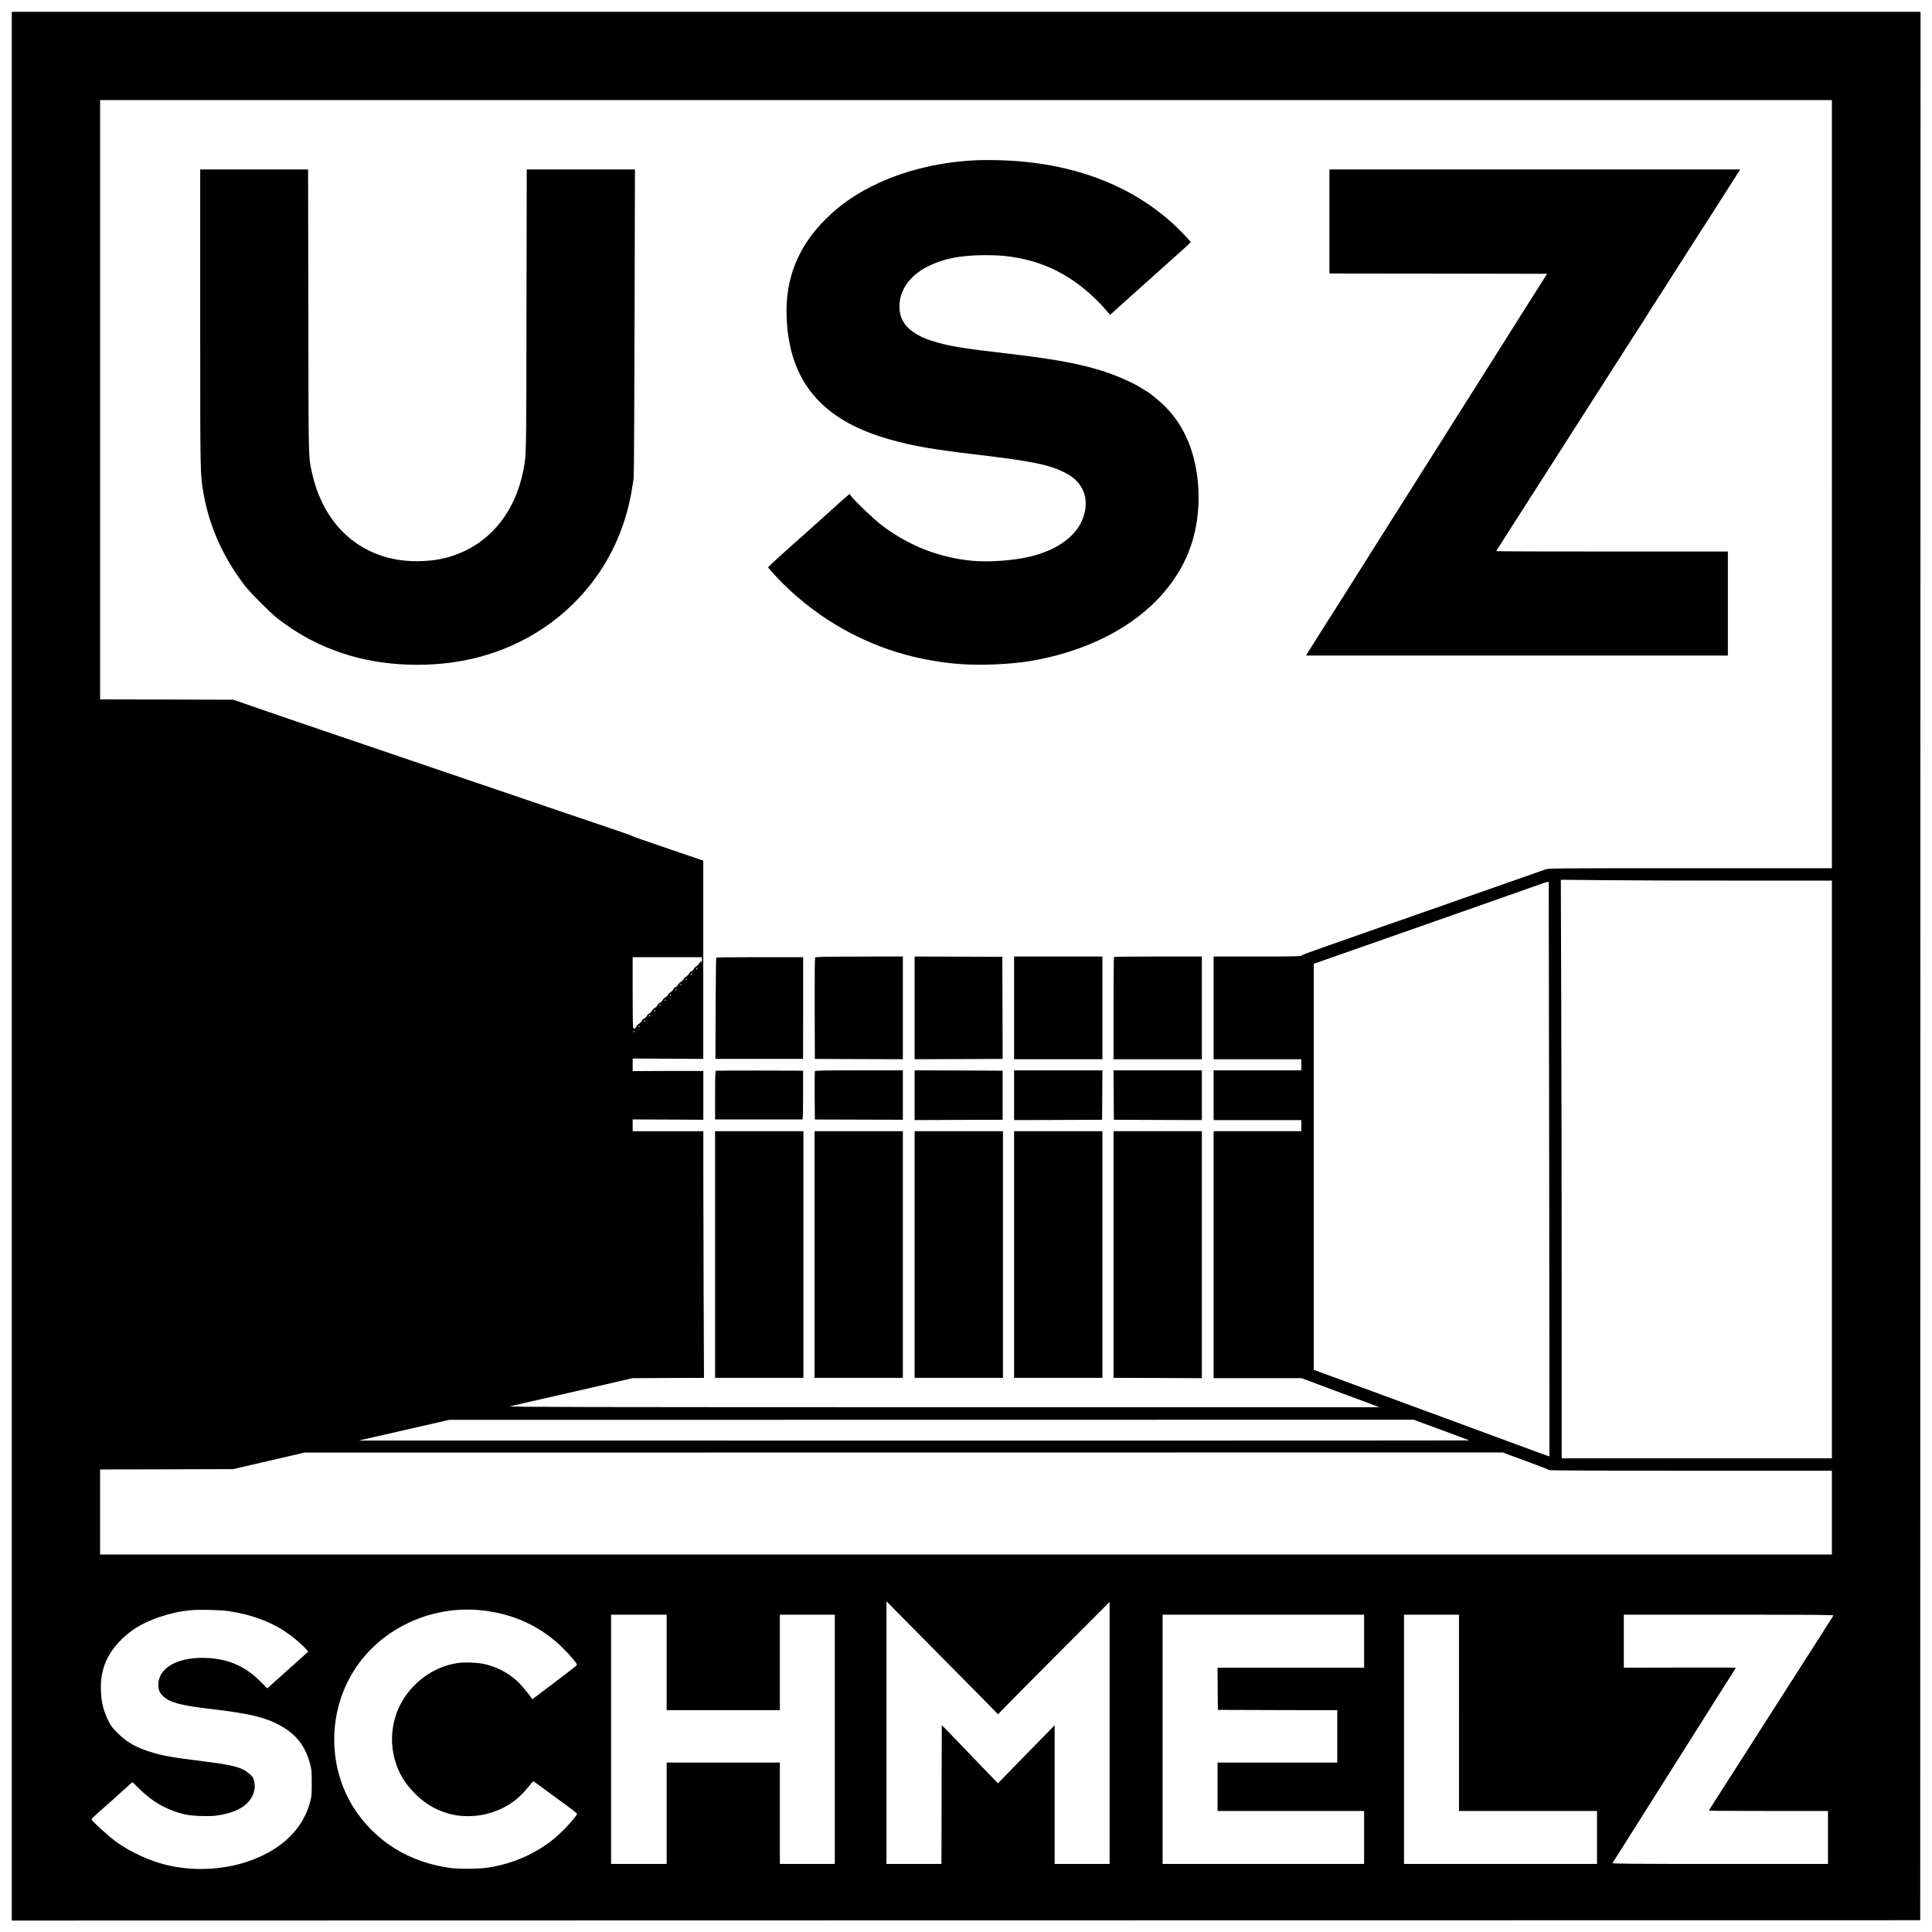
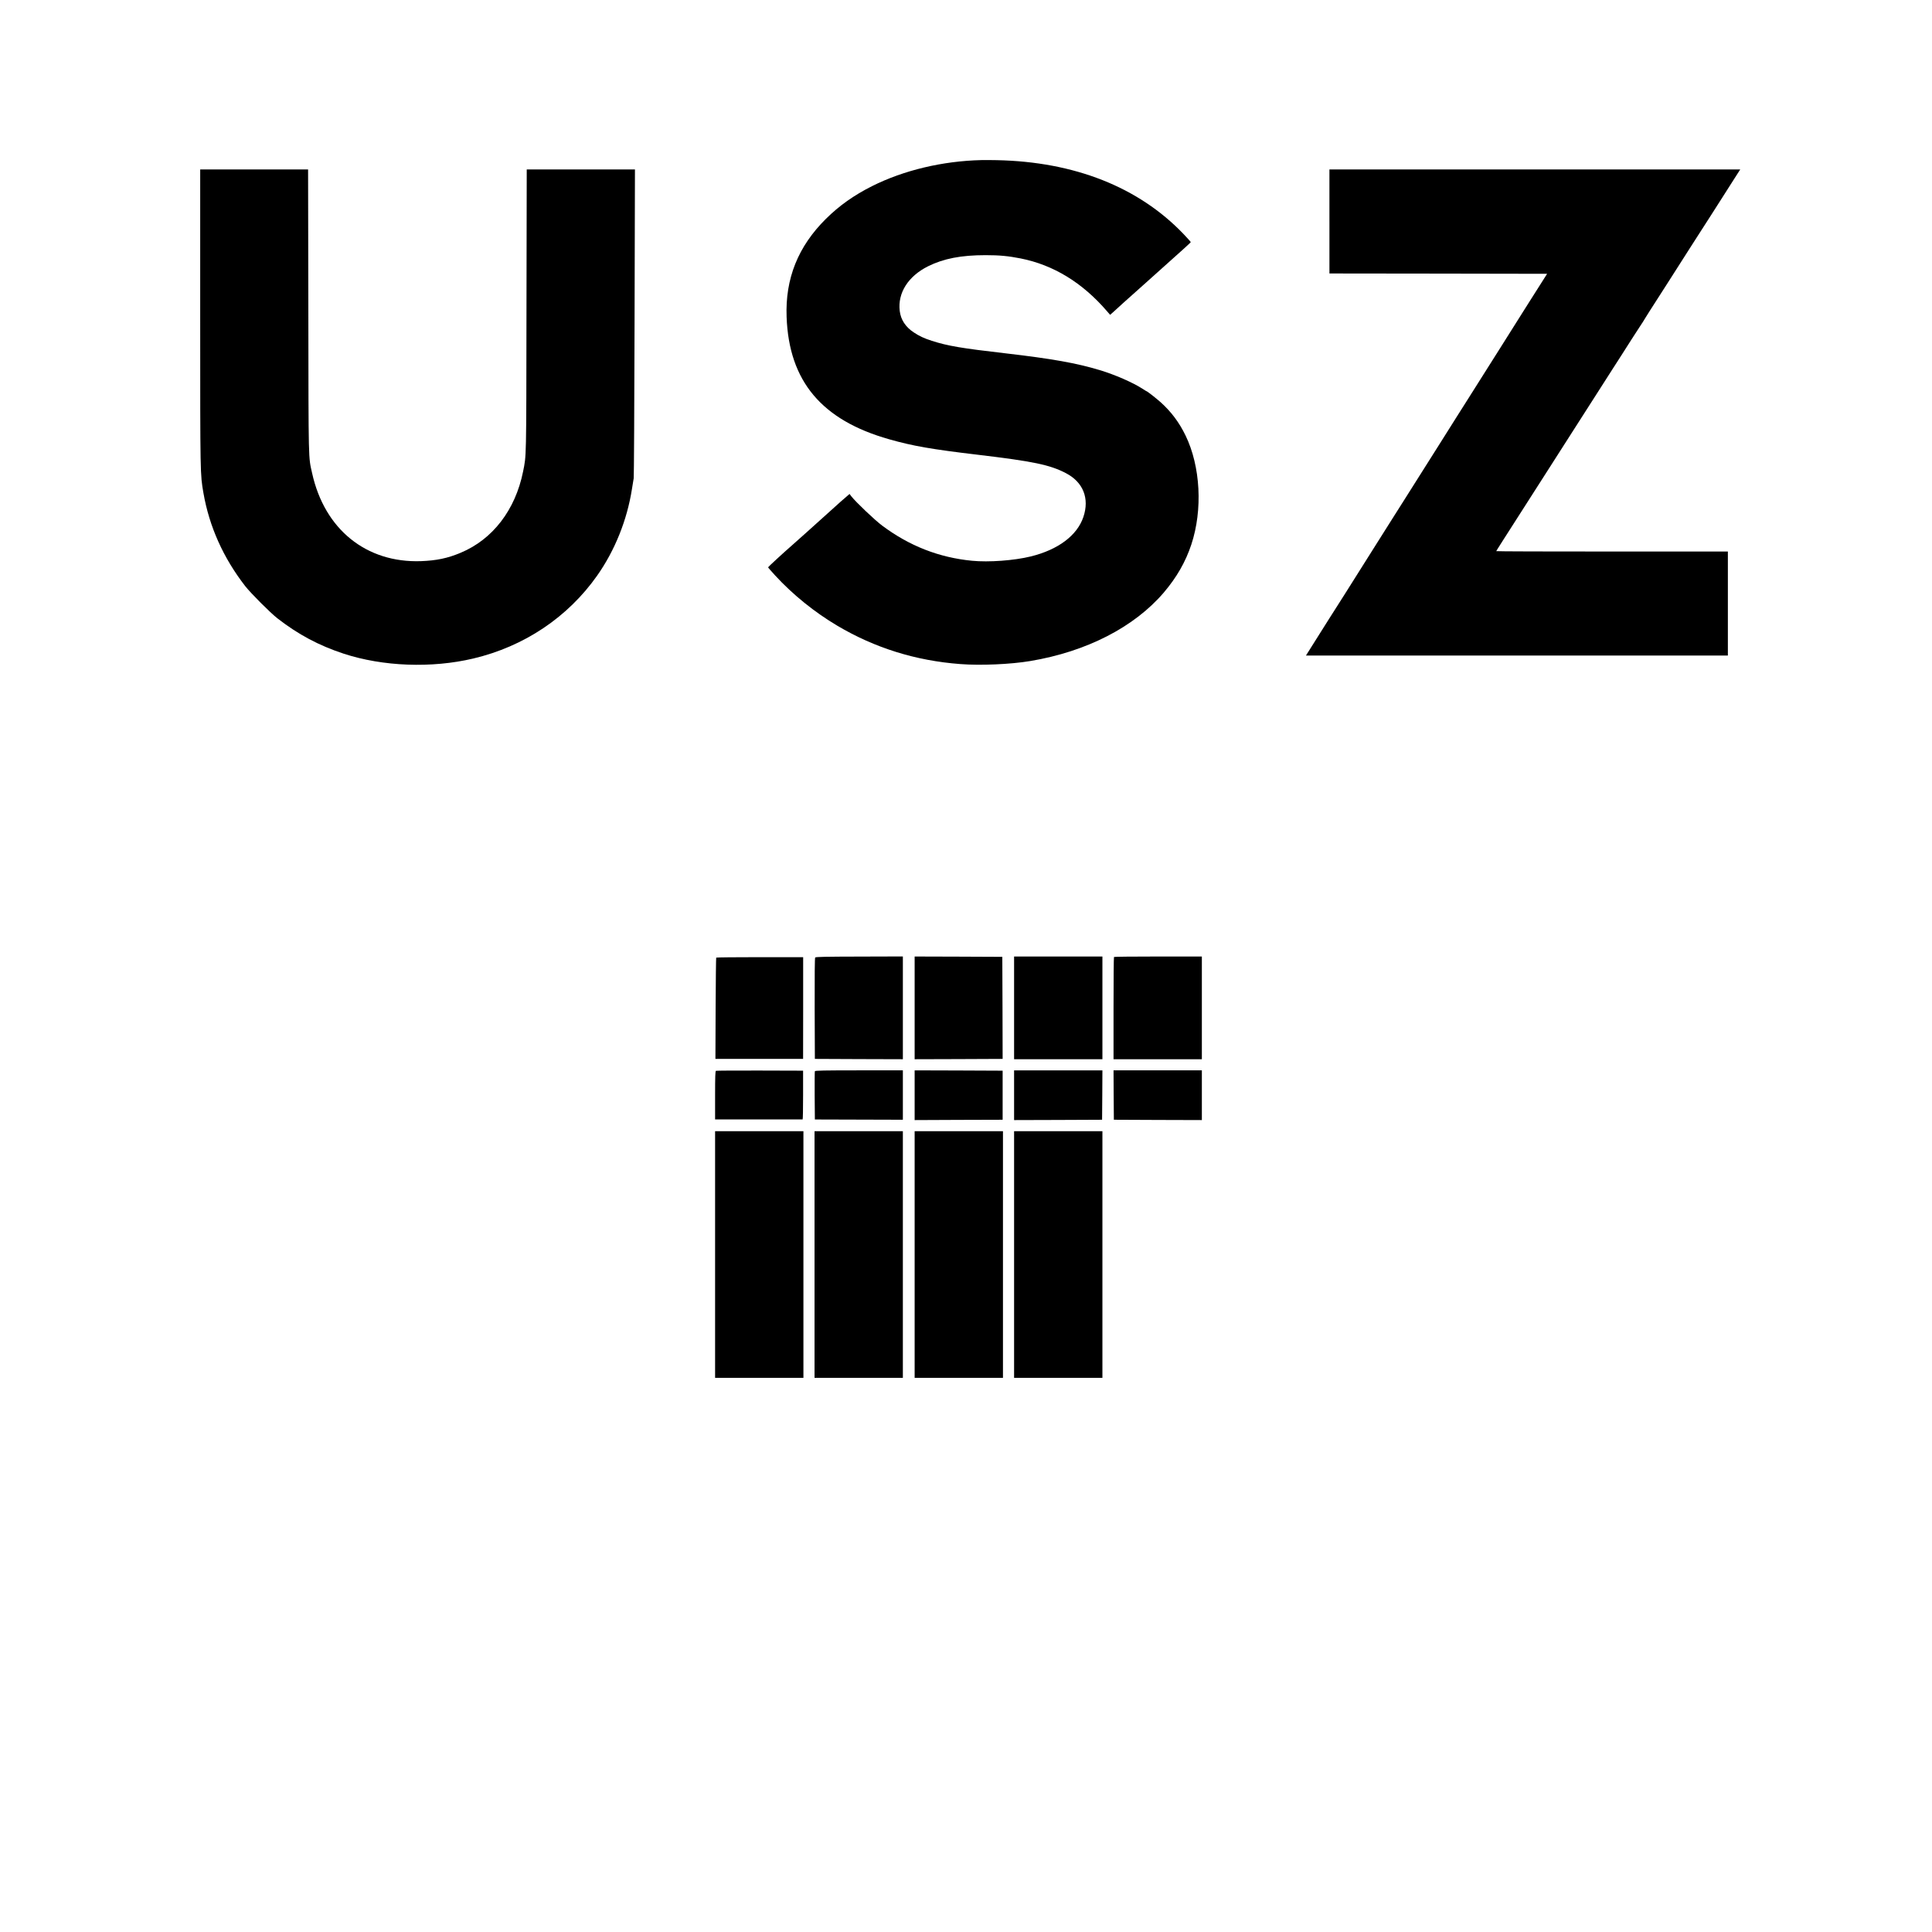
<svg xmlns="http://www.w3.org/2000/svg" version="1.0" width="2953pt" height="2953pt" viewBox="0 0 2953 2953" preserveAspectRatio="xMidYMid meet">
  <g transform="translate(0,2953) scale(0.1,-0.1)" fill="#000000" stroke="none">
-     <path d="M180 14763 l0 -14588 14585 3 14585 2 2 14585 3 14585 -14587 0 -14588 0 0 -14587z m27820 7367 l0 -5870 -2164 0 c-1953 0 -2168 -2 -2207 -16 -24 -9 -132 -47 -239 -84 -107 -38 -274 -96 -370 -130 -96 -34 -263 -92 -370 -130 -267 -93 -546 -191 -855 -300 -143 -50 -323 -113 -400 -140 -77 -26 -223 -78 -325 -113 -331 -117 -521 -183 -760 -267 -360 -126 -404 -142 -416 -157 -9 -11 -132 -13 -678 -13 l-666 0 0 -785 0 -785 670 0 670 0 0 -85 0 -85 -670 0 -670 0 0 -380 0 -380 670 0 670 0 0 -85 0 -85 -670 0 -670 0 0 -1887 0 -1888 673 0 672 0 395 -148 c217 -81 413 -154 435 -162 22 -8 112 -41 200 -74 l160 -60 -6670 0 c-5528 1 -6661 3 -6620 14 28 7 273 63 545 125 272 61 682 155 910 208 l415 97 548 3 547 2 -5 1193 c-2 655 -5 1504 -5 1885 l0 692 -540 0 -540 0 0 90 0 90 540 -2 540 -3 0 373 0 372 -177 1 c-98 1 -341 0 -540 -1 l-363 -2 0 96 0 97 540 -3 539 -3 0 1516 0 1515 -62 21 c-34 11 -222 76 -417 142 -195 67 -409 140 -475 163 -66 22 -125 45 -132 50 -6 5 -109 42 -230 83 -120 40 -432 146 -693 235 -261 89 -585 199 -720 245 -135 46 -459 156 -720 245 -261 89 -592 201 -735 250 -143 49 -453 154 -690 235 -236 80 -475 161 -530 180 -55 18 -266 90 -470 160 -203 70 -408 139 -455 155 -47 16 -258 88 -470 162 l-385 133 -1017 3 -1018 2 0 4580 0 4580 13235 0 13235 0 0 -5870z m-1453 -6060 l1453 0 0 -4415 0 -4415 -2065 0 -2065 0 0 2508 c0 1379 -3 3368 -7 4421 l-6 1914 618 -6 c340 -4 1272 -7 2072 -7z m-2875 -22 c2 -5 13 -8773 11 -8777 -2 -2 -65 19 -140 47 -781 288 -2165 799 -2733 1007 -184 67 -424 155 -532 195 l-198 73 0 3102 0 3103 33 12 c17 6 120 42 227 80 211 73 1283 449 1443 506 53 19 141 49 195 68 53 19 167 59 252 89 85 30 394 139 685 241 292 102 573 201 625 220 84 31 126 42 132 34z m-12943 -1195 c0 -34 -3 -42 -8 -28 -7 18 -10 17 -29 -14 -11 -18 -34 -41 -50 -51 -17 -10 -33 -28 -37 -39 -3 -12 -20 -28 -36 -37 -16 -8 -35 -26 -41 -40 -7 -14 -25 -32 -40 -40 -16 -8 -34 -26 -40 -40 -7 -14 -24 -32 -40 -40 -15 -8 -34 -27 -42 -42 -8 -16 -26 -33 -40 -40 -15 -6 -32 -23 -38 -38 -7 -14 -25 -32 -40 -40 -16 -8 -34 -26 -40 -40 -7 -14 -25 -32 -40 -40 -16 -8 -34 -26 -40 -40 -7 -14 -24 -32 -40 -40 -15 -8 -34 -27 -42 -42 -8 -16 -26 -33 -40 -40 -14 -6 -32 -24 -40 -40 -8 -15 -26 -33 -40 -40 -15 -6 -32 -23 -38 -38 -7 -14 -25 -32 -40 -40 -16 -8 -34 -26 -40 -40 -7 -14 -24 -32 -40 -40 -15 -8 -34 -27 -42 -43 -24 -45 -43 -46 -50 -3 -3 20 -6 268 -6 550 l0 512 530 0 530 0 -1 -47z m-69 -127 c0 -3 -4 -8 -10 -11 -5 -3 -10 -1 -10 4 0 6 5 11 10 11 6 0 10 -2 10 -4z m-80 -80 c0 -3 -4 -8 -10 -11 -5 -3 -10 -1 -10 4 0 6 5 11 10 11 6 0 10 -2 10 -4z m-80 -80 c0 -3 -4 -8 -10 -11 -5 -3 -10 -1 -10 4 0 6 5 11 10 11 6 0 10 -2 10 -4z m-80 -80 c0 -3 -4 -8 -10 -11 -5 -3 -10 -1 -10 4 0 6 5 11 10 11 6 0 10 -2 10 -4z m-80 -80 c0 -3 -4 -8 -10 -11 -5 -3 -10 -1 -10 4 0 6 5 11 10 11 6 0 10 -2 10 -4z m-80 -80 c0 -3 -4 -8 -10 -11 -5 -3 -10 -1 -10 4 0 6 5 11 10 11 6 0 10 -2 10 -4z m-80 -80 c0 -3 -4 -8 -10 -11 -5 -3 -10 -1 -10 4 0 6 5 11 10 11 6 0 10 -2 10 -4z m-80 -80 c0 -3 -4 -8 -10 -11 -5 -3 -10 -1 -10 4 0 6 5 11 10 11 6 0 10 -2 10 -4z m-80 -80 c0 -3 -4 -8 -10 -11 -5 -3 -10 -1 -10 4 0 6 5 11 10 11 6 0 10 -2 10 -4z m-80 -80 c0 -3 -4 -8 -10 -11 -5 -3 -10 -1 -10 4 0 6 5 11 10 11 6 0 10 -2 10 -4z m-80 -80 c0 -3 -4 -8 -10 -11 -5 -3 -10 -1 -10 4 0 6 5 11 10 11 6 0 10 -2 10 -4z m-80 -80 c0 -3 -4 -8 -10 -11 -5 -3 -10 -1 -10 4 0 6 5 11 10 11 6 0 10 -2 10 -4z m-80 -80 c0 -3 -4 -8 -10 -11 -5 -3 -10 -1 -10 4 0 6 5 11 10 11 6 0 10 -2 10 -4z m12331 -6092 c233 -86 426 -158 428 -160 2 -2 -3816 -4 -8485 -3 l-8489 1 105 24 c58 14 368 85 690 158 l585 134 7371 1 7372 1 423 -156z m1006 -370 c38 -14 196 -73 353 -130 157 -58 289 -110 295 -115 5 -5 843 -9 2162 -9 l2153 0 0 -640 0 -640 -13235 0 -13235 0 0 650 0 650 1018 2 1017 3 270 63 c149 35 329 77 400 93 72 16 195 44 275 63 l145 34 9157 1 9158 1 67 -26z m-8021 -3732 l239 -244 174 179 c95 98 479 484 852 858 l679 680 0 -2002 0 -2003 -420 0 -420 0 0 1060 0 1060 -222 -227 c-123 -125 -296 -302 -385 -393 -88 -91 -183 -188 -210 -217 l-49 -51 -271 281 c-149 155 -299 311 -333 347 -34 36 -106 109 -159 164 l-96 98 -3 -1061 -2 -1061 -420 0 -420 0 0 2007 0 2007 613 -620 c337 -340 721 -729 853 -862z m-11526 1333 c330 -47 635 -156 869 -313 105 -69 244 -185 306 -254 l47 -52 -34 -31 c-19 -16 -74 -66 -124 -111 -49 -44 -174 -157 -279 -250 l-190 -170 -101 102 c-246 249 -528 364 -894 364 -402 0 -671 -165 -670 -413 0 -78 24 -132 80 -179 109 -94 271 -136 715 -188 631 -73 889 -139 1131 -291 208 -132 328 -301 396 -559 20 -74 23 -110 23 -285 0 -188 -2 -206 -28 -300 -98 -353 -354 -634 -747 -817 -422 -197 -951 -248 -1430 -137 -254 59 -551 193 -767 345 -119 84 -393 333 -393 357 0 7 44 50 97 97 54 47 140 124 193 171 52 47 142 128 200 180 58 51 111 99 118 106 7 7 15 13 16 13 2 0 52 -48 112 -108 203 -200 436 -328 704 -387 100 -22 352 -31 462 -16 348 46 546 181 588 399 11 58 0 133 -25 182 -19 37 -101 103 -161 129 -113 51 -250 77 -639 126 -430 53 -569 78 -744 131 -234 71 -374 149 -517 289 -92 91 -106 110 -153 205 -69 143 -101 270 -108 436 -9 206 25 367 111 531 76 144 223 303 377 410 226 156 574 274 891 302 134 12 434 5 568 -14z m3838 15 c512 -46 952 -250 1298 -602 100 -102 194 -215 194 -234 0 -7 -154 -128 -342 -269 l-342 -258 -16 24 c-42 65 -174 220 -226 265 -142 122 -284 197 -469 245 -105 27 -321 37 -436 19 -384 -58 -729 -323 -895 -686 -86 -189 -121 -419 -93 -621 37 -278 147 -496 353 -698 172 -169 357 -268 586 -315 145 -30 348 -24 496 14 262 67 464 196 630 402 41 51 78 95 82 97 4 3 80 -50 170 -117 90 -66 191 -141 225 -166 157 -112 277 -205 277 -213 0 -33 -210 -263 -338 -370 -284 -237 -645 -396 -1030 -454 -131 -19 -450 -22 -572 -4 -323 47 -598 144 -851 301 -247 153 -476 382 -629 629 -401 647 -387 1491 36 2126 402 605 1144 952 1892 885z m2862 -800 l0 -730 865 0 865 0 0 730 0 730 420 0 420 0 0 -1905 0 -1905 -420 0 -420 0 0 775 0 775 -865 0 -865 0 0 -775 0 -775 -425 0 -425 0 0 1905 0 1905 425 0 425 0 0 -730z m10660 325 l0 -405 -1120 0 -1120 0 2 -322 3 -323 913 -3 912 -2 0 -400 0 -400 -915 0 -915 0 0 -370 0 -370 1120 0 1120 0 0 -405 0 -405 -1540 0 -1540 0 0 1905 0 1905 1540 0 1540 0 0 -405z m1450 -1095 l0 -1500 1055 0 1055 0 0 -405 0 -405 -1475 0 -1475 0 0 1905 0 1905 420 0 420 0 0 -1500z m5724 1488 c-4 -7 -22 -35 -40 -63 -17 -27 -125 -196 -239 -375 -215 -336 -554 -865 -757 -1183 -64 -100 -167 -261 -228 -357 -61 -96 -192 -301 -291 -455 -268 -417 -349 -545 -349 -550 0 -3 410 -5 910 -5 l910 0 0 -405 0 -405 -1651 0 c-1317 0 -1649 3 -1643 13 5 6 55 86 113 177 57 91 152 242 211 335 58 94 205 325 325 515 395 625 527 833 635 1005 163 260 512 812 559 884 22 35 41 67 41 70 0 3 -385 5 -855 3 l-855 -2 0 405 0 405 1606 0 c1281 0 1604 -3 1598 -12z" />
    <path d="M15000 27083 c-594 -14 -1186 -155 -1671 -398 -275 -138 -504 -300 -705 -500 -426 -422 -623 -913 -601 -1500 36 -982 536 -1577 1567 -1869 362 -103 649 -153 1350 -236 850 -101 1107 -154 1352 -282 264 -137 363 -386 267 -670 -95 -282 -385 -500 -804 -603 -256 -63 -643 -91 -898 -66 -504 49 -957 226 -1373 537 -113 84 -402 359 -470 446 l-29 38 -61 -53 c-34 -28 -108 -94 -165 -146 -125 -114 -156 -141 -279 -251 -52 -46 -120 -107 -150 -135 -57 -51 -197 -177 -229 -204 -112 -97 -361 -326 -361 -332 0 -4 49 -61 109 -126 272 -295 603 -562 951 -768 573 -339 1198 -534 1878 -585 310 -24 768 -4 1067 46 860 143 1591 518 2043 1047 197 232 333 468 421 734 176 531 141 1195 -89 1668 -98 201 -218 361 -381 508 -68 60 -204 167 -214 167 -2 0 -33 18 -67 41 -147 94 -419 213 -649 282 -355 107 -728 174 -1444 257 -669 77 -881 113 -1123 191 -118 38 -189 71 -275 128 -126 83 -199 194 -215 329 -33 275 130 531 433 682 238 118 505 170 880 170 212 0 347 -13 535 -50 503 -100 946 -371 1322 -809 l46 -53 43 38 c24 22 53 48 65 59 34 32 79 73 439 394 624 558 685 613 685 621 0 4 -51 61 -112 125 -686 716 -1666 1103 -2853 1127 -77 2 -183 2 -235 1z" />
    <path d="M3060 24673 c0 -2422 0 -2389 49 -2676 90 -517 304 -994 640 -1427 85 -108 382 -406 491 -491 319 -248 633 -415 1012 -540 601 -197 1347 -225 1983 -74 777 184 1443 630 1891 1265 271 384 459 851 533 1325 11 72 23 146 27 165 4 19 10 1089 13 2378 l6 2342 -827 0 -827 0 -4 -2167 c-3 -2303 -1 -2195 -52 -2451 -118 -586 -464 -1036 -952 -1240 -201 -85 -371 -120 -608 -129 -837 -29 -1474 485 -1664 1343 -58 260 -55 126 -58 2482 l-4 2162 -824 0 -825 0 0 -2267z" />
-     <path d="M20320 26145 l0 -795 1663 -2 1664 -3 -71 -112 c-39 -62 -123 -194 -186 -293 -63 -100 -138 -218 -166 -263 -28 -45 -149 -237 -269 -427 -120 -190 -262 -413 -314 -497 -53 -84 -148 -234 -211 -334 -63 -99 -138 -217 -166 -262 -28 -45 -149 -237 -269 -427 -120 -190 -262 -413 -314 -497 -53 -84 -148 -234 -211 -334 -63 -99 -138 -217 -166 -262 -28 -45 -154 -244 -279 -442 -125 -198 -266 -421 -312 -495 -87 -140 -208 -329 -291 -460 -27 -41 -72 -113 -102 -160 -29 -47 -122 -194 -206 -327 l-153 -243 3225 0 3224 0 0 795 0 795 -1770 0 c-973 0 -1770 2 -1770 6 0 5 80 130 550 864 86 135 246 385 355 555 109 171 233 364 275 430 157 245 419 653 480 750 35 55 87 136 115 180 28 44 89 139 135 210 147 231 196 308 276 430 44 66 81 124 83 130 3 8 75 120 338 530 54 84 160 250 351 550 64 99 140 218 170 265 31 47 91 141 135 210 44 69 110 172 147 230 37 58 124 194 193 303 l126 197 -3140 0 -3139 0 0 -795z" />
+     <path d="M20320 26145 l0 -795 1663 -2 1664 -3 -71 -112 c-39 -62 -123 -194 -186 -293 -63 -100 -138 -218 -166 -263 -28 -45 -149 -237 -269 -427 -120 -190 -262 -413 -314 -497 -53 -84 -148 -234 -211 -334 -63 -99 -138 -217 -166 -262 -28 -45 -149 -237 -269 -427 -120 -190 -262 -413 -314 -497 -53 -84 -148 -234 -211 -334 -63 -99 -138 -217 -166 -262 -28 -45 -154 -244 -279 -442 -125 -198 -266 -421 -312 -495 -87 -140 -208 -329 -291 -460 -27 -41 -72 -113 -102 -160 -29 -47 -122 -194 -206 -327 l-153 -243 3225 0 3224 0 0 795 0 795 -1770 0 c-973 0 -1770 2 -1770 6 0 5 80 130 550 864 86 135 246 385 355 555 109 171 233 364 275 430 157 245 419 653 480 750 35 55 87 136 115 180 28 44 89 139 135 210 147 231 196 308 276 430 44 66 81 124 83 130 3 8 75 120 338 530 54 84 160 250 351 550 64 99 140 218 170 265 31 47 91 141 135 210 44 69 110 172 147 230 37 58 124 194 193 303 l126 197 -3140 0 -3139 0 0 -795" />
    <path d="M12460 14895 c-7 -8 -9 -265 -8 -781 l3 -769 673 -3 672 -2 0 785 0 786 -665 -2 c-515 -1 -667 -4 -675 -14z" />
    <path d="M13980 14125 l0 -785 673 2 672 3 -2 780 -3 780 -670 3 -670 2 0 -785z" />
    <path d="M15500 14125 l0 -785 675 0 675 0 0 785 0 785 -675 0 -675 0 0 -785z" />
    <path d="M17027 14903 c-4 -3 -7 -357 -7 -785 l0 -778 675 0 675 0 0 785 0 785 -668 0 c-368 0 -672 -3 -675 -7z" />
    <path d="M10947 14893 c-3 -5 -7 -354 -9 -778 l-3 -770 670 0 670 0 1 778 0 777 -662 0 c-365 0 -665 -3 -667 -7z" />
    <path d="M10943 13163 c-10 -4 -13 -88 -13 -374 l0 -369 665 0 c366 0 668 0 673 0 4 0 7 168 7 373 l0 372 -660 2 c-363 1 -666 -1 -672 -4z" />
    <path d="M12455 13157 c-3 -6 -4 -175 -3 -375 l3 -363 673 -2 672 -2 0 378 0 377 -670 0 c-529 0 -672 -3 -675 -13z" />
    <path d="M13980 12790 l0 -380 673 3 672 2 0 375 0 375 -672 3 -673 2 0 -380z" />
    <path d="M15500 12790 l0 -380 673 2 672 3 3 378 2 377 -675 0 -675 0 0 -380z" />
    <path d="M17022 12793 l3 -378 673 -3 672 -2 0 380 0 380 -675 0 -675 0 2 -377z" />
    <path d="M10930 10355 l0 -1885 675 0 675 0 0 1885 0 1885 -675 0 -675 0 0 -1885z" />
    <path d="M12450 10355 l0 -1885 675 0 675 0 0 1885 0 1885 -675 0 -675 0 0 -1885z" />
    <path d="M13980 10355 l0 -1885 675 0 675 0 0 1885 0 1885 -675 0 -675 0 0 -1885z" />
    <path d="M15500 10355 l0 -1885 675 0 675 0 0 1885 0 1885 -675 0 -675 0 0 -1885z" />
-     <path d="M17020 10355 l0 -1885 675 -2 675 -3 0 1888 0 1887 -675 0 -675 0 0 -1885z" />
  </g>
</svg>